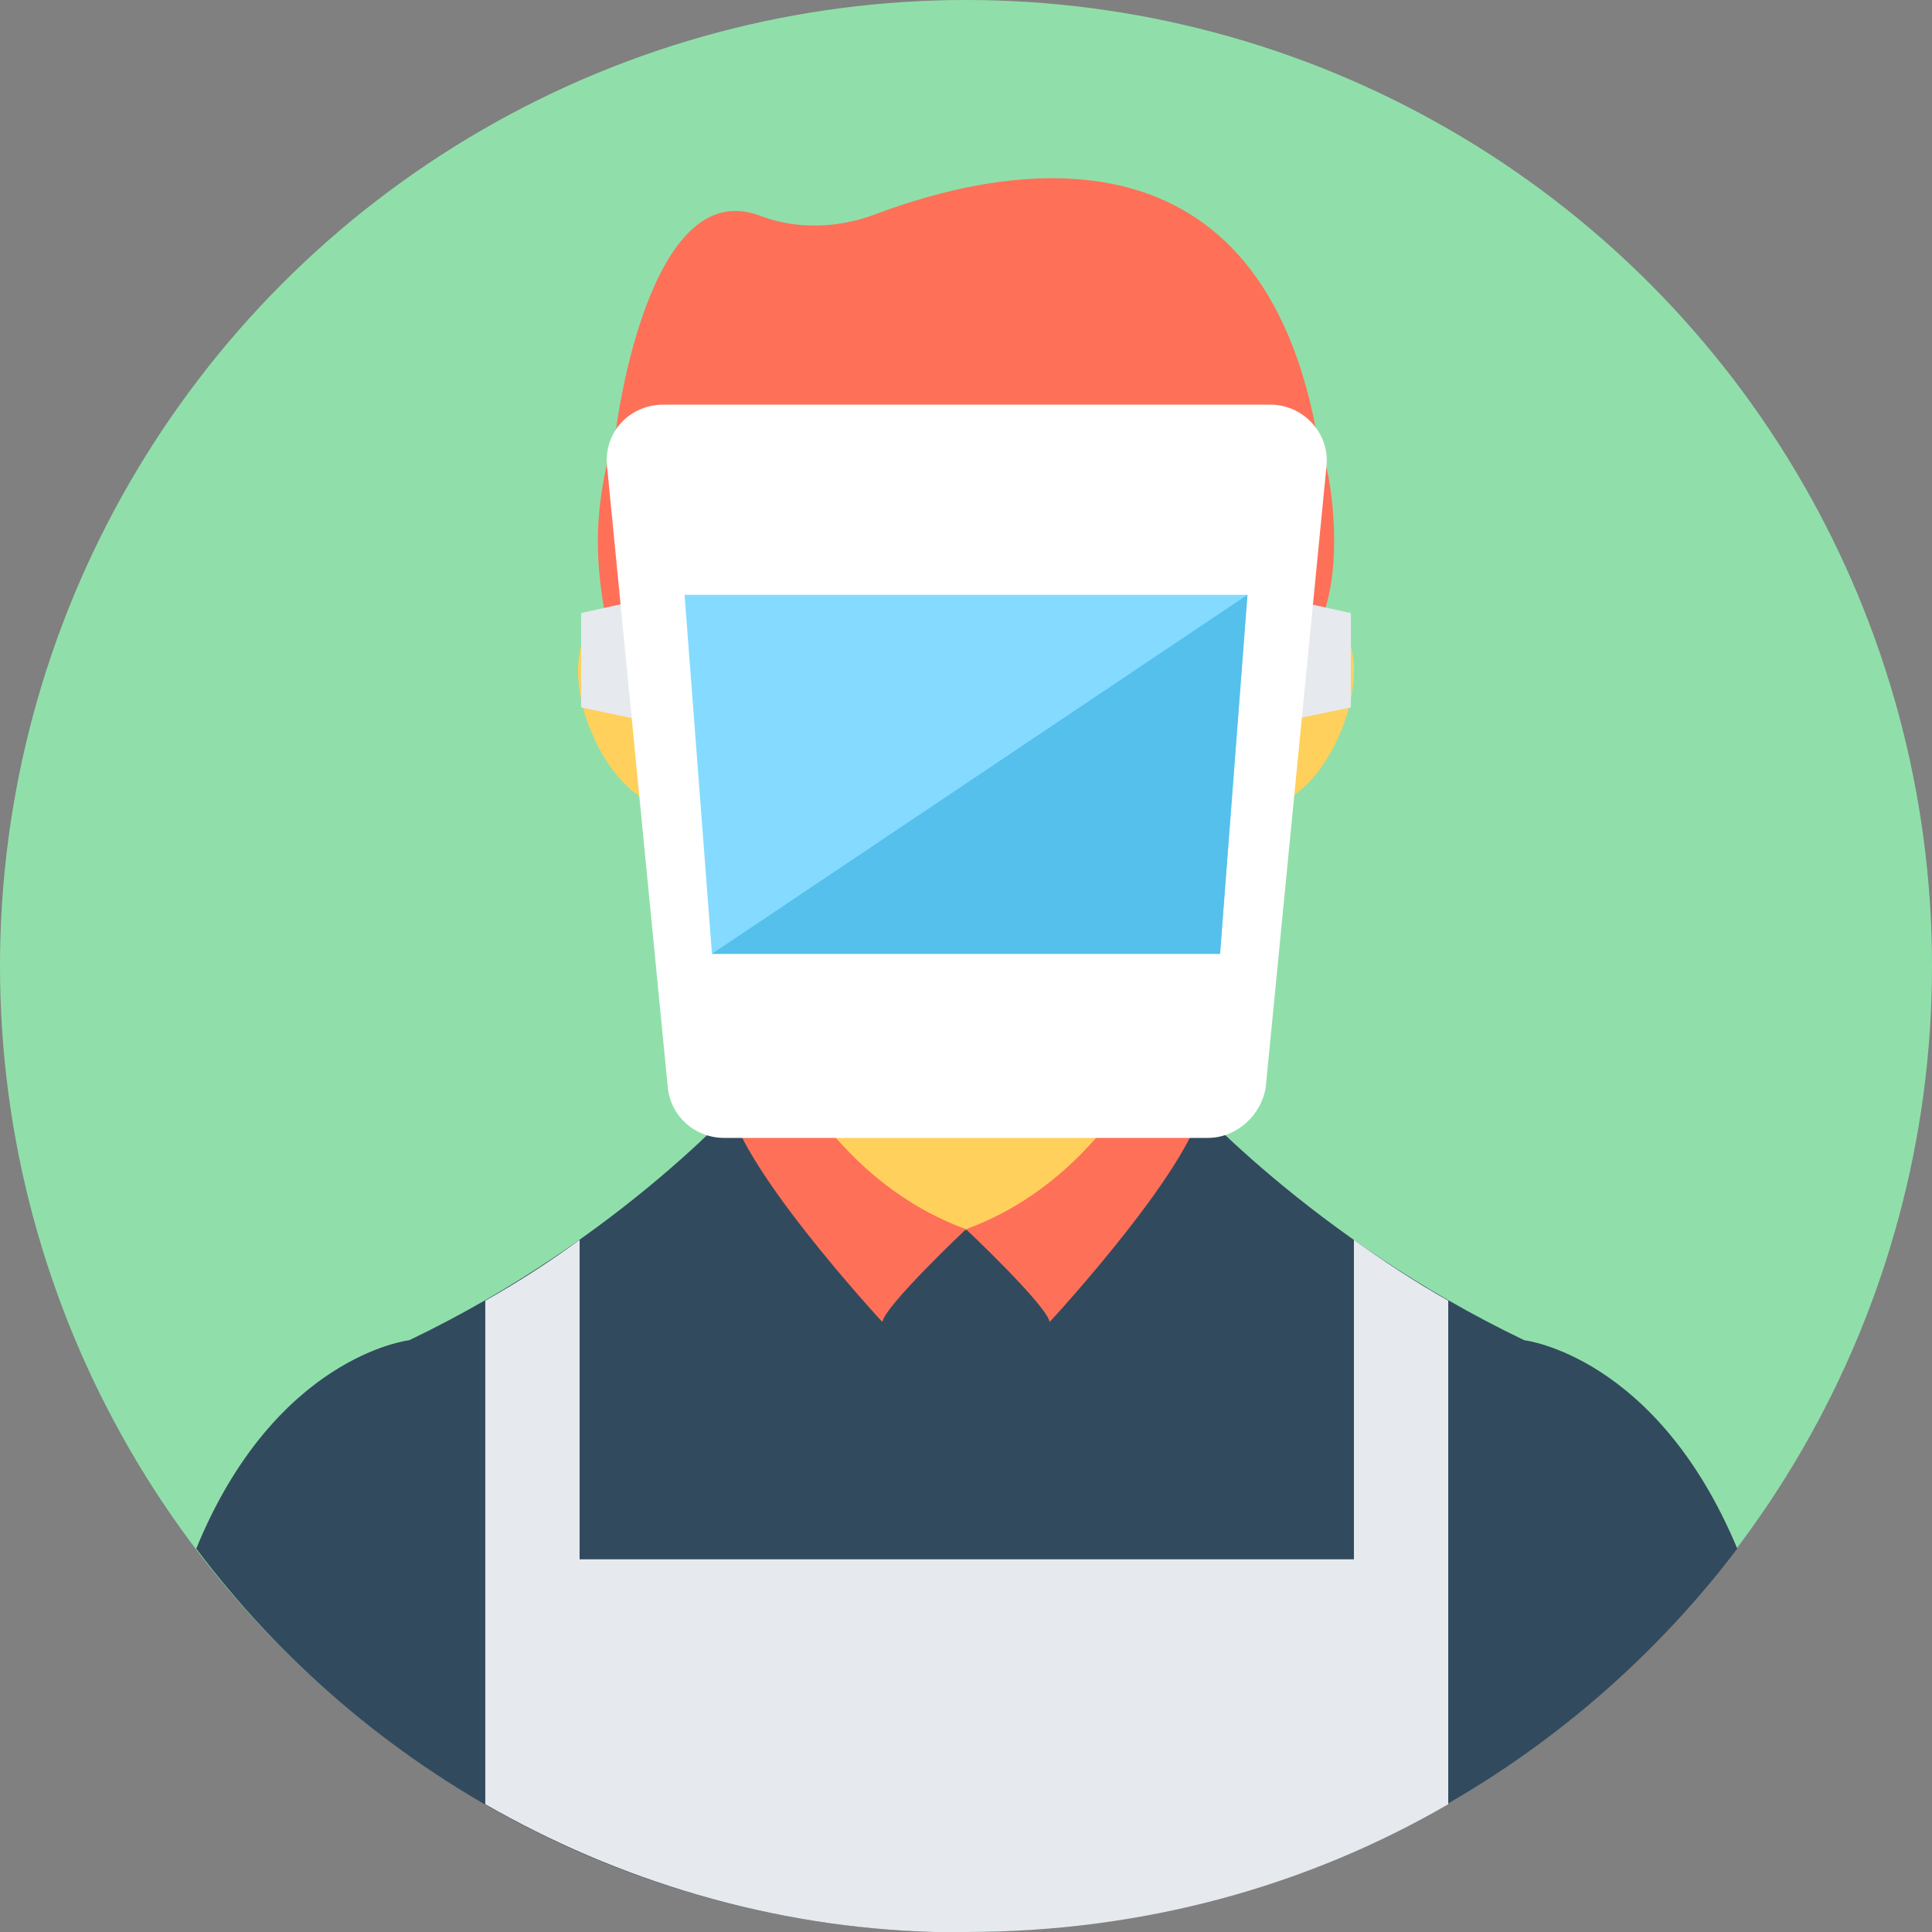
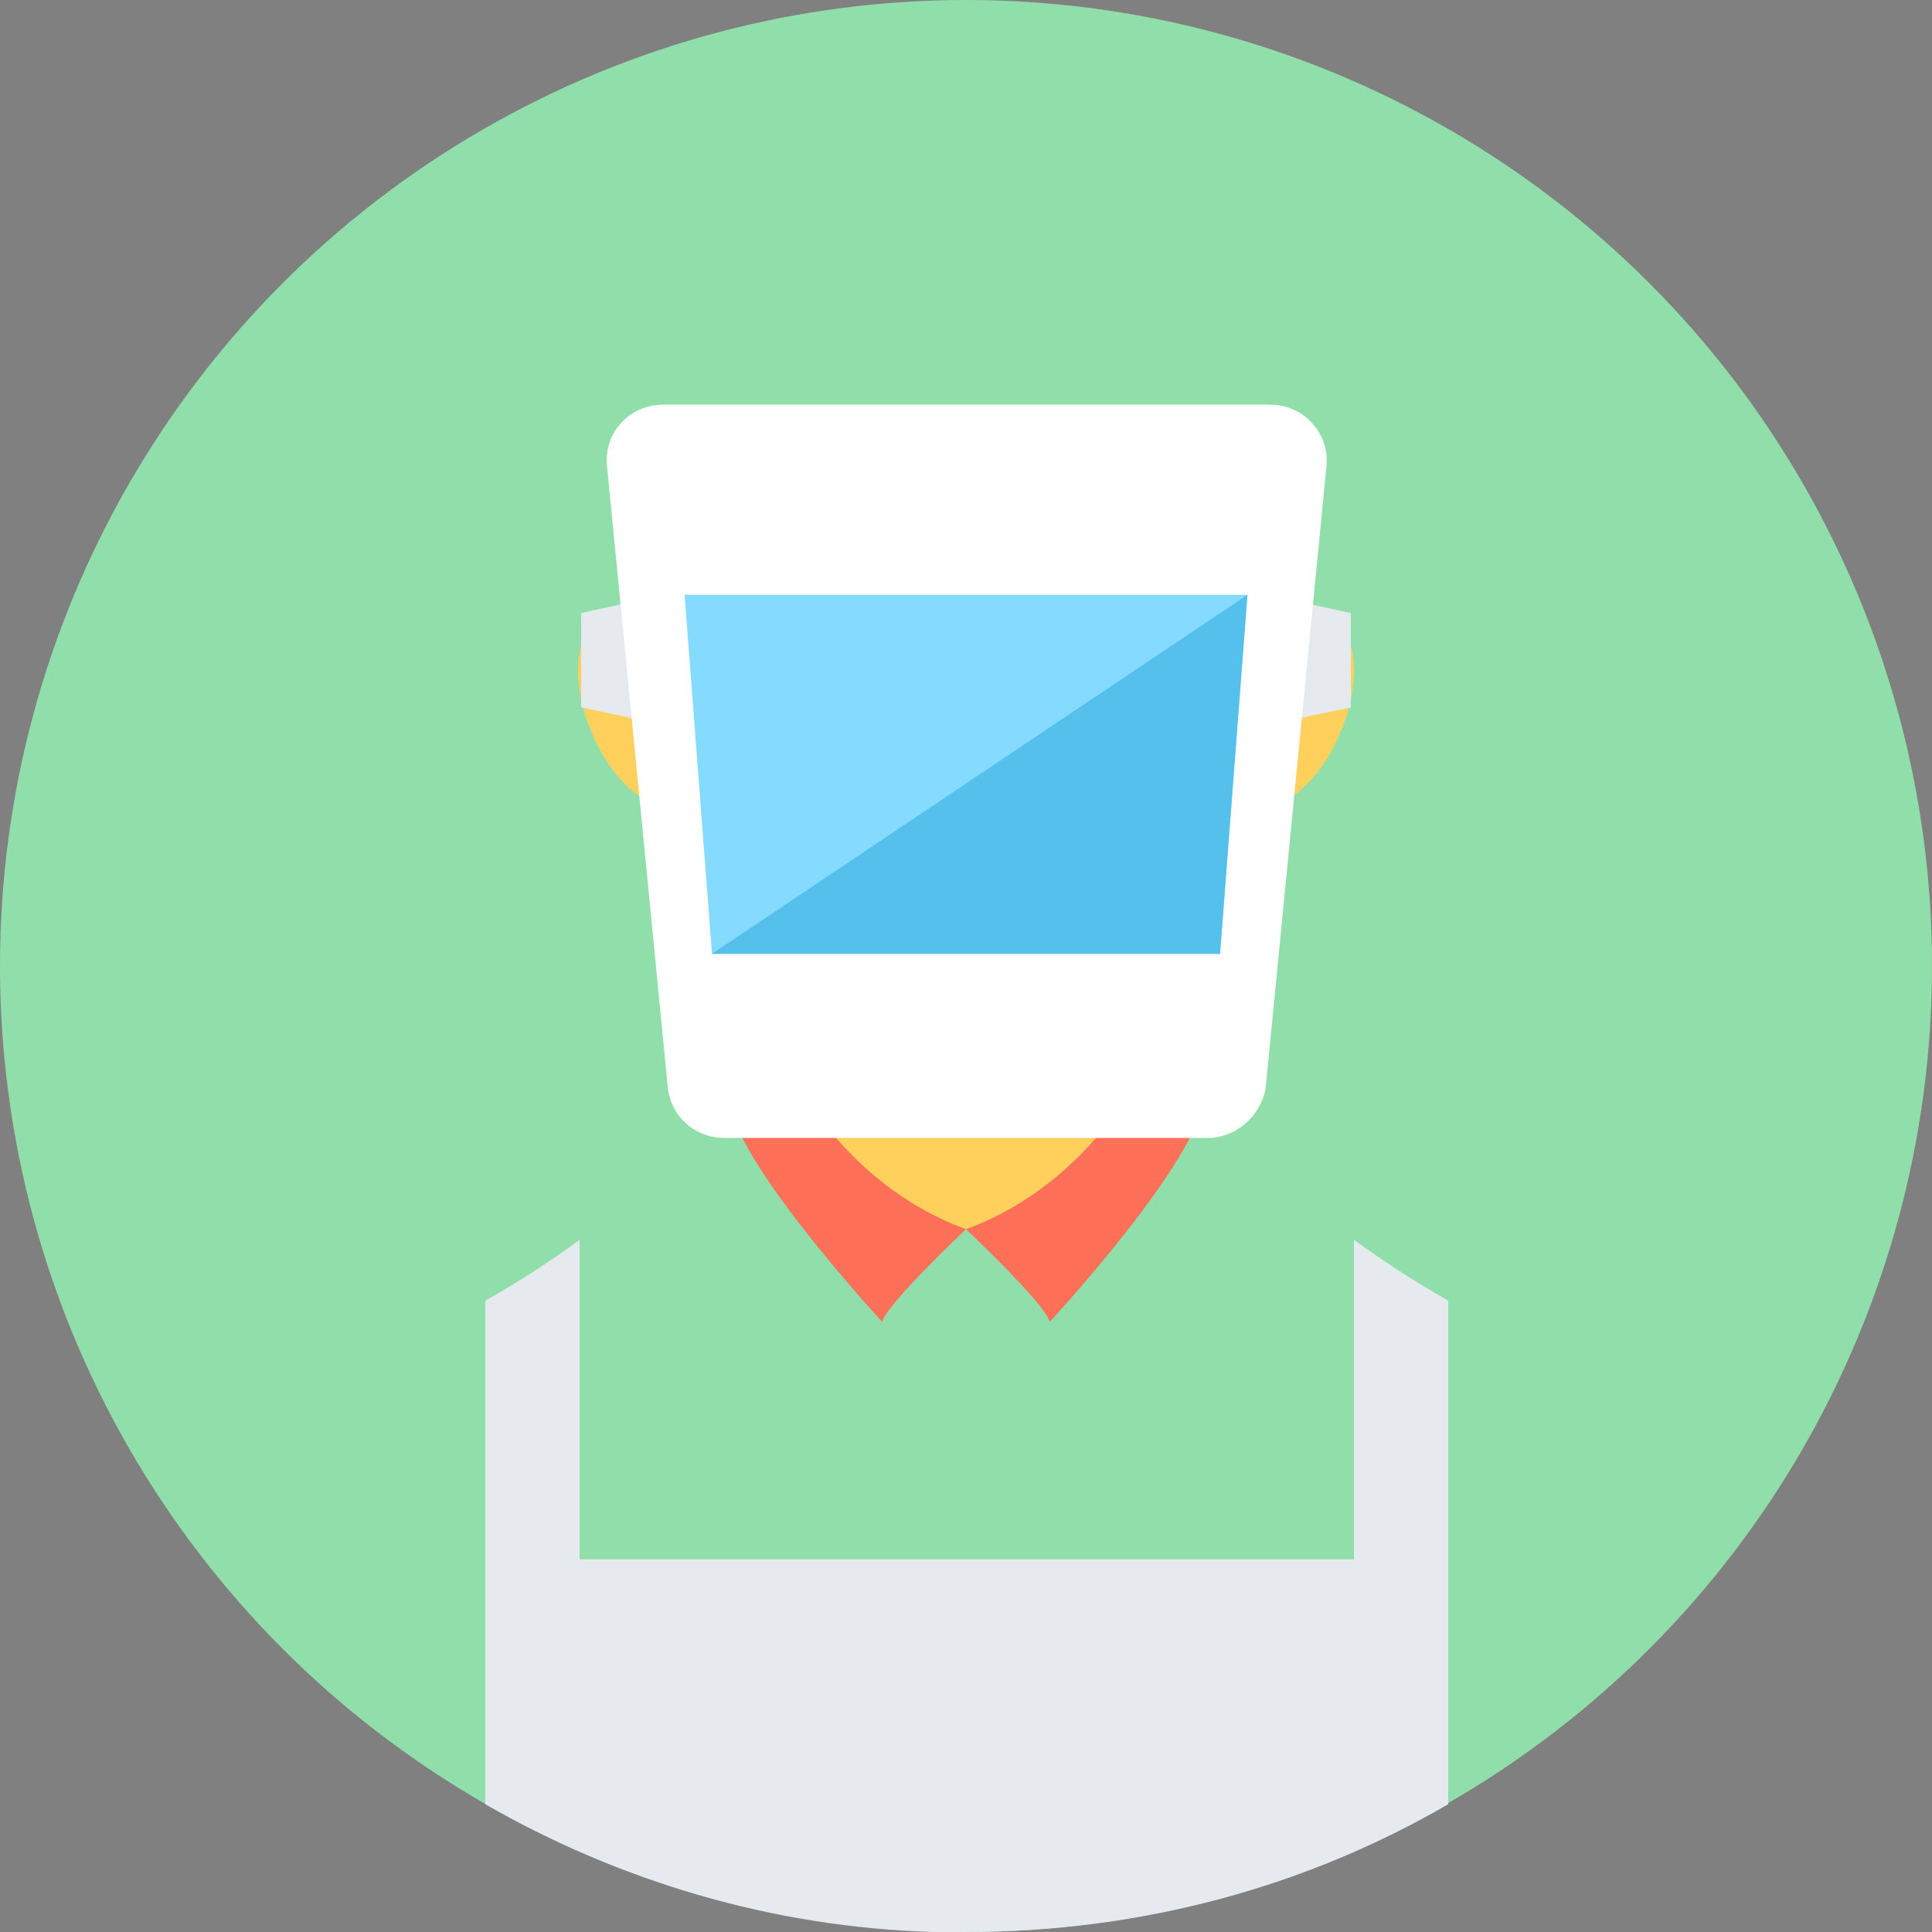
<svg xmlns="http://www.w3.org/2000/svg" height="800px" width="800px" version="1.1" id="Layer_1" viewBox="0 0 508 508" xml:space="preserve">
  <rect x="0" y="0" width="508" height="508" fill="#808080" stroke="none" />
  <circle style="fill:#90DFAA;" cx="254" cy="254" r="254" />
-   <path style="fill:#324A5E;" d="M456.8,407.2C410.4,468.4,336.8,508,254,508c-2.8,0-5.6,0-8.4,0c-79.2-2.4-149.6-41.6-194-100.8  c20.8-50.8,56-54.8,56-54.8c56-26.8,89.2-64.8,91.2-67.2h110.4c2,2.4,35.6,40.4,91.6,67.2C400.8,352.4,435.6,356.4,456.8,407.2z" />
  <path style="fill:#FFD05B;" d="M206,278.8l1.2-14.8l0,0l3.2-46h87.2l4.4,60.8C270,356.4,221.6,317.2,206,278.8z" />
  <path style="fill:#F9B54C;" d="M301.2,269.6c-13.6,16-30,26.4-47.2,26.4c-17.6,0-34-10.4-47.2-26.4l0.4-5.6l0,0l3.2-45.6h87.2  L301.2,269.6z" />
  <g>
    <path style="fill:#FFD05B;" d="M178.4,120.4c-4.8,10.4-8,23.2-8,38.8c0,57.2,37.6,129.2,83.6,129.2s83.6-72,83.6-129.2   c0-15.6-2.8-28.4-8-38.8C329.6,120.4,178.4,120.4,178.4,120.4z" />
    <path style="fill:#FFD05B;" d="M352,193.6c-6,13.6-16.4,21.2-23.6,17.2s-8-18-2-31.2c6-13.6,16.4-21.2,23.6-17.2   C357.2,166.4,358,180.4,352,193.6z" />
    <path style="fill:#FFD05B;" d="M156,193.6c6,13.6,16.4,21.2,23.6,17.2c7.2-4,8-18,2-31.2c-6-13.6-16.4-21.2-23.6-17.2   C150.8,166.4,150,180.4,156,193.6z" />
  </g>
  <path style="fill:#E6E9EE;" d="M380.8,342v132.4C343.6,496,300.4,508,254,508c-2.8,0-5.6,0-8.4,0c-42.8-1.2-83.2-13.6-118-33.6V342  c9.2-5.2,17.2-10.4,24.8-16v84H356v-84C363.2,331.2,371.6,336.8,380.8,342z" />
  <g>
    <path style="fill:#FF7058;" d="M302,278.4c0,0-14,32.4-48,44.8c0,0,21.2,20,22,24.4c0,0,40-43.2,40.4-59.2L302,278.4z" />
    <path style="fill:#FF7058;" d="M206,278.4c0,0,14,32.4,48,44.8c0,0-21.2,20-22,24.4c0,0-40-43.2-40.4-59.2L206,278.4z" />
-     <path style="fill:#FF7058;" d="M350.8,142.4c0-9.2-1.2-18.4-4-26.8c-0.4-0.8-0.4-2-0.8-2.8C330,29.6,262.8,44,230,56.4   c-9.6,3.6-20.4,4-30,0.4c-29.6-11.6-38,56-38,56c-0.4,0.8-0.4,2-0.8,2.8c-2.4,8.4-4,17.6-4,26.8c0,6.8,0.8,13.2,2,19.6l0,0   c2.8,13.2,8.4,25.6,16,36c-3.2-13.2-5.2-42.4-4.8-44.4c1.2-16,17.6-26.4,32.8-20.4c13.6,5.6,31.2,8.8,50.4,8.8s36.8-3.2,50.4-8.8   c15.2-6,32,4.4,32.8,20.8c0,1.2-1.6,30.8-4.8,43.6c8-10.4,13.2-22.8,16-36l0,0C350,155.6,350.8,149.2,350.8,142.4z" />
  </g>
  <g>
    <polygon style="fill:#E6E9EE;" points="355.2,186 318.8,193.6 318.8,153.2 355.2,161.2  " />
    <polygon style="fill:#E6E9EE;" points="152.8,186 188.8,193.6 188.8,153.2 152.8,161.2  " />
  </g>
  <path style="fill:#FFFFFF;" d="M317.6,299.2H190.4c-7.6,0-14-5.6-14.8-13.2l-16-163.6c-0.8-8.8,6-16,14.8-16H334  c8.8,0,15.6,7.6,14.8,16l-16,163.6C331.6,293.2,325.2,299.2,317.6,299.2z" />
  <polygon style="fill:#84DBFF;" points="320.8,250.8 187.2,250.8 180,156.4 328,156.4 " />
  <polygon style="fill:#54C0EB;" points="328,156.4 320.8,250.8 187.2,250.8 " />
</svg>